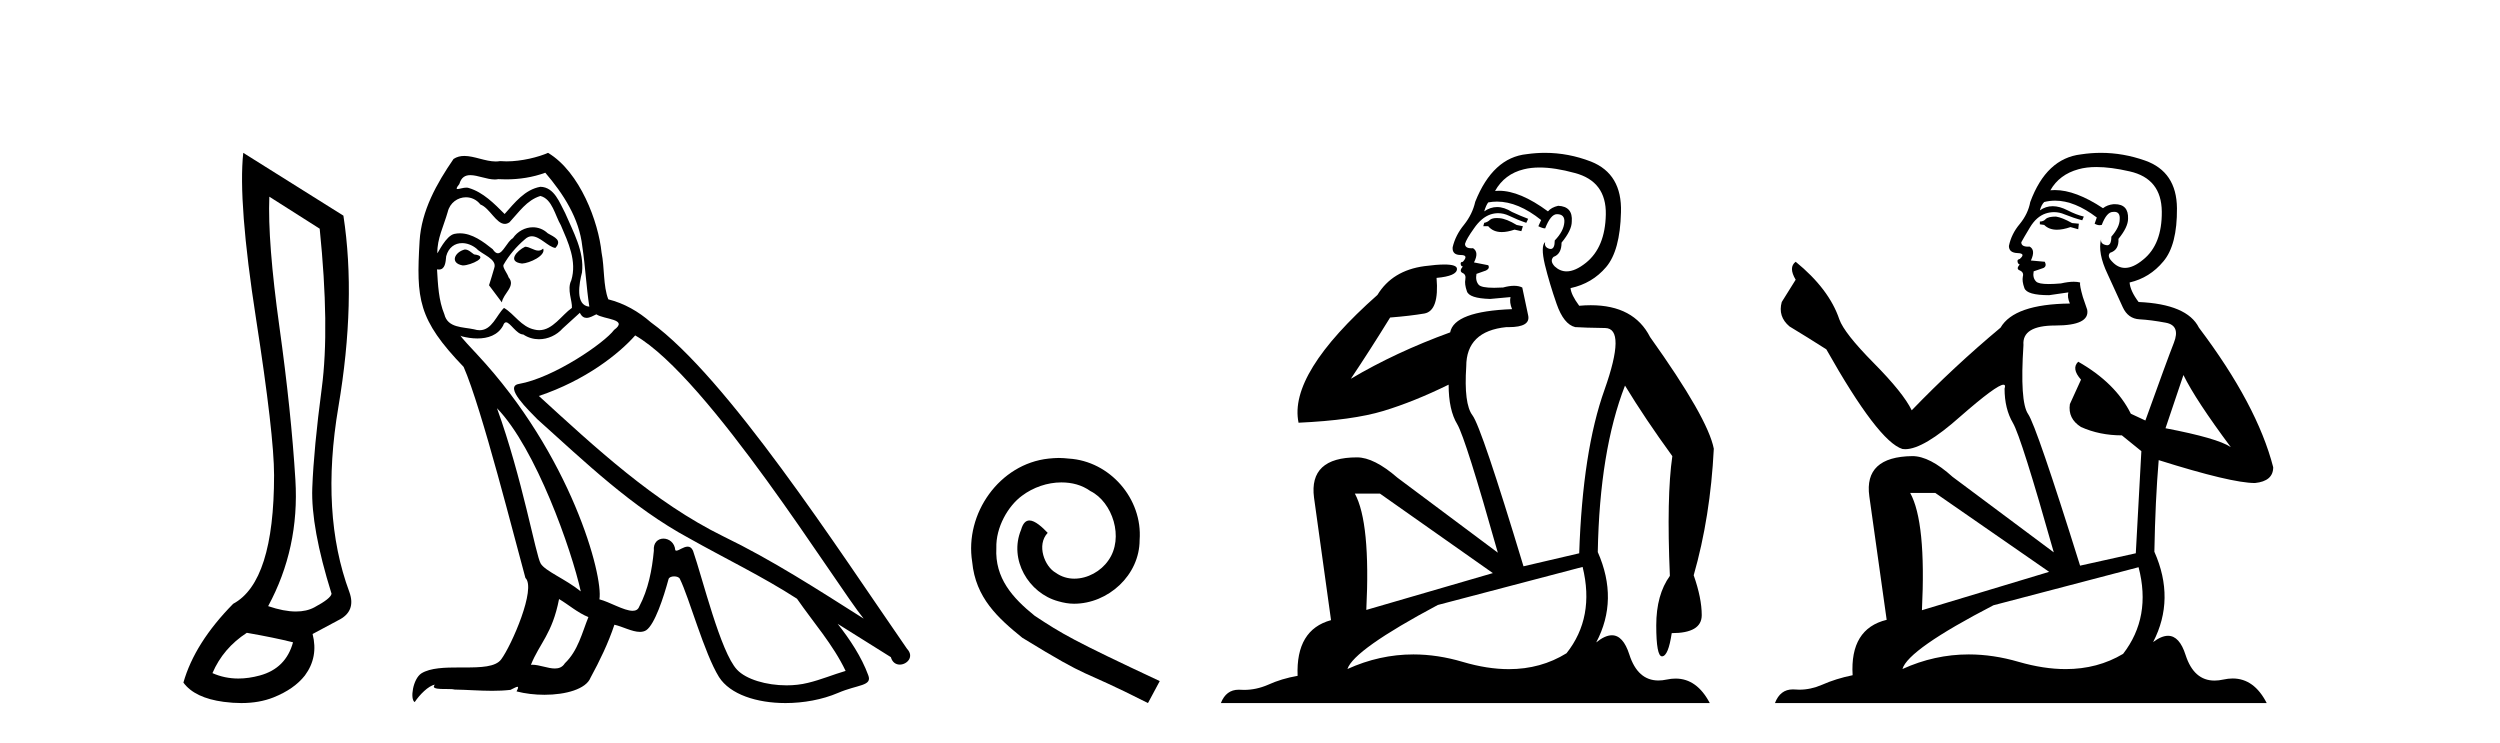
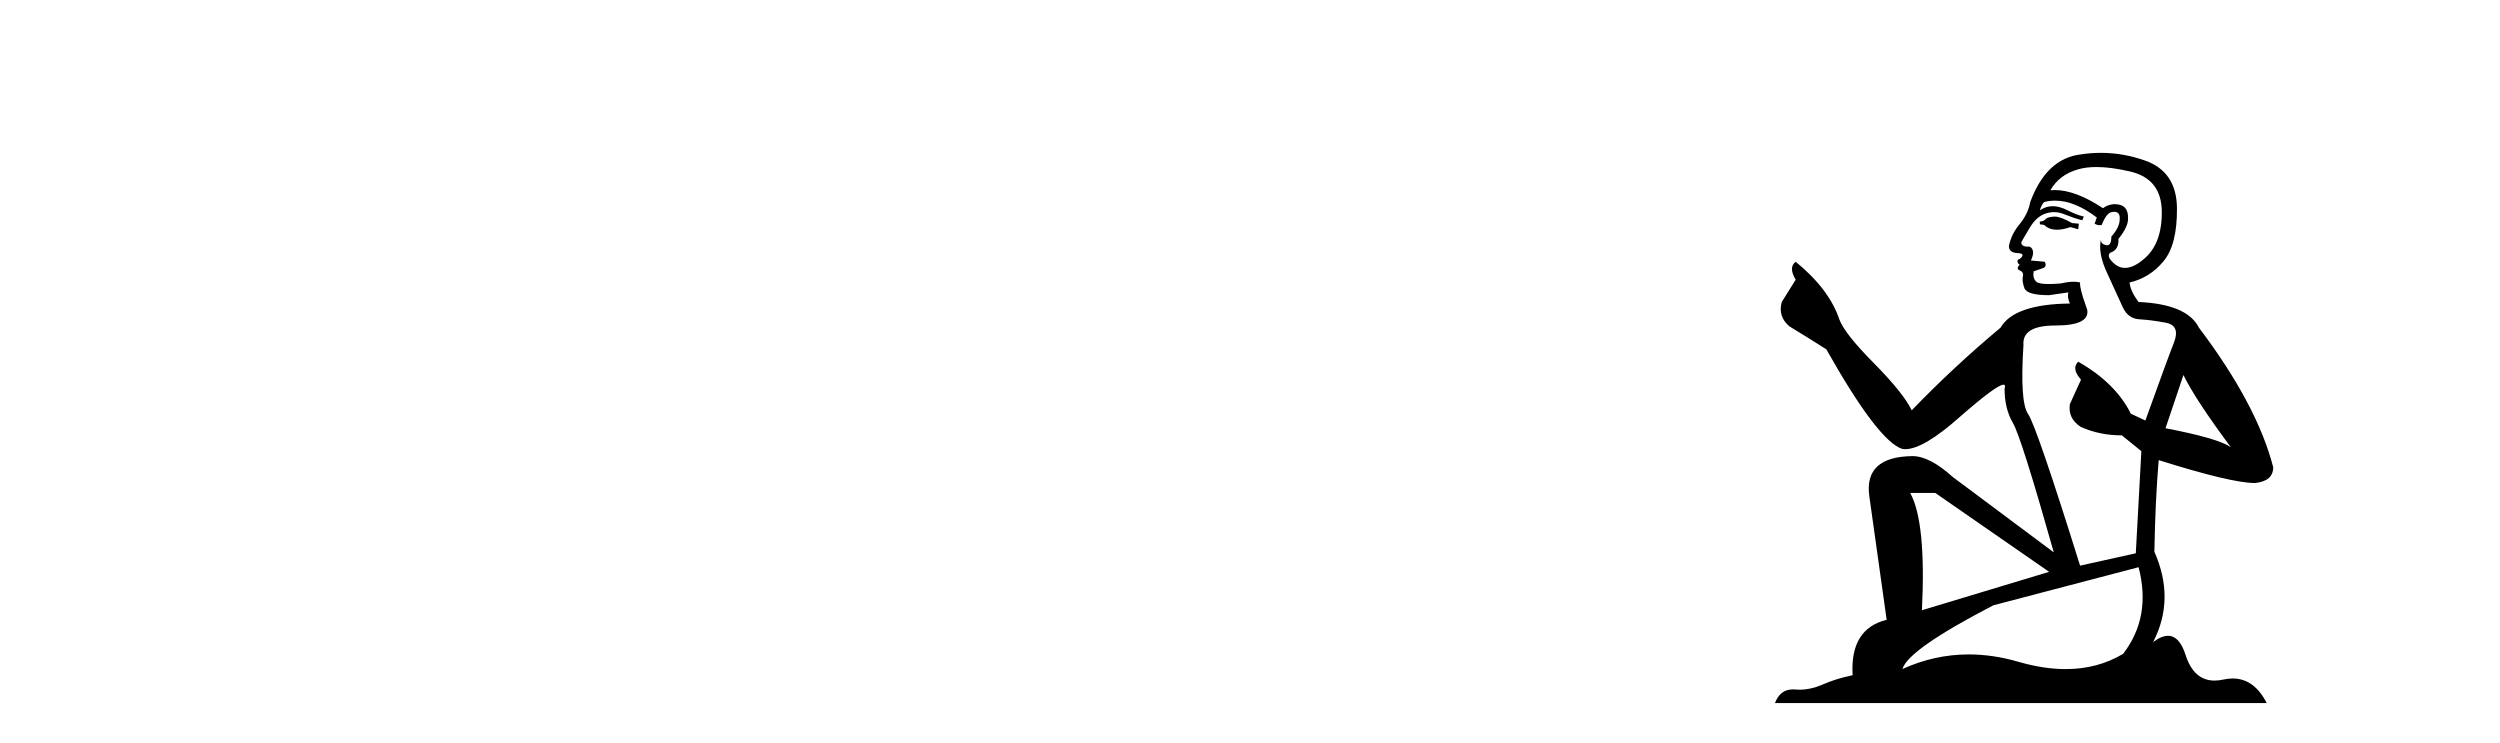
<svg xmlns="http://www.w3.org/2000/svg" width="138.0" height="41.0">
-   <path d="M 14.867 10.857 L 17.647 12.624 Q 18.203 18.086 17.762 21.422 Q 17.32 24.759 17.238 26.934 Q 17.157 29.109 18.301 32.772 Q 18.269 33.034 17.353 33.525 Q 16.924 33.755 16.336 33.755 Q 15.67 33.755 14.802 33.459 Q 16.535 30.254 16.306 26.492 Q 16.077 22.731 15.423 18.037 Q 14.769 13.343 14.867 10.857 ZM 13.624 34.931 Q 15.129 35.193 16.175 35.455 Q 15.783 36.894 14.344 37.286 Q 13.727 37.455 13.158 37.455 Q 12.4 37.455 11.727 37.156 Q 12.316 35.782 13.624 34.931 ZM 13.428 8.437 Q 13.133 11.152 14.131 17.579 Q 15.129 24.006 15.129 26.231 Q 15.129 32.118 12.872 33.329 Q 10.746 35.487 10.124 37.679 Q 10.746 38.529 12.348 38.742 Q 12.857 38.809 13.319 38.809 Q 14.314 38.809 15.096 38.497 Q 16.241 38.039 16.83 37.286 Q 17.582 36.272 17.255 34.997 L 18.661 34.244 Q 19.675 33.754 19.283 32.674 Q 17.68 28.357 18.678 22.469 Q 19.675 16.581 18.956 11.904 L 13.428 8.437 Z" style="fill:#000000;stroke:none" />
-   <path d="M 28.986 13.619 C 28.53 13.839 27.973 14.447 28.817 14.548 C 29.222 14.531 30.151 14.109 29.982 13.721 L 29.982 13.721 C 29.894 13.804 29.806 13.834 29.716 13.834 C 29.477 13.834 29.231 13.619 28.986 13.619 ZM 25.66 13.771 C 25.103 13.906 24.816 14.514 25.525 14.649 C 25.537 14.65 25.549 14.651 25.562 14.651 C 25.97 14.651 27.083 14.156 26.167 14.042 C 26.015 13.94 25.863 13.771 25.66 13.771 ZM 30.1 9.534 C 31.096 10.699 31.974 12.049 32.143 13.603 C 32.312 14.717 32.362 15.831 32.531 16.928 C 31.738 16.861 31.974 15.628 32.126 15.038 C 32.261 13.873 31.636 12.792 31.197 11.762 C 30.894 11.205 30.607 10.328 29.83 10.311 C 28.969 10.463 28.412 11.189 27.855 11.813 C 27.281 11.239 26.673 10.615 25.88 10.378 C 25.838 10.363 25.792 10.357 25.743 10.357 C 25.565 10.357 25.357 10.435 25.261 10.435 C 25.178 10.435 25.179 10.377 25.356 10.159 C 25.464 9.78 25.686 9.668 25.962 9.668 C 26.363 9.668 26.877 9.907 27.311 9.907 C 27.376 9.907 27.439 9.901 27.5 9.889 C 27.643 9.897 27.786 9.901 27.929 9.901 C 28.667 9.901 29.407 9.789 30.1 9.534 ZM 29.83 10.817 C 30.488 10.986 30.64 11.898 30.961 12.438 C 31.366 13.383 31.856 14.413 31.535 15.476 C 31.282 15.983 31.603 16.624 31.569 16.996 C 31.006 17.391 30.511 18.226 29.764 18.226 C 29.682 18.226 29.597 18.216 29.509 18.194 C 28.766 18.042 28.395 17.333 27.821 16.996 C 27.406 17.397 27.16 18.228 26.475 18.228 C 26.381 18.228 26.279 18.212 26.167 18.178 C 25.542 18.042 24.715 18.11 24.529 17.35 C 24.208 16.574 24.175 15.713 24.124 14.869 L 24.124 14.869 C 24.161 14.876 24.195 14.879 24.227 14.879 C 24.569 14.879 24.6 14.483 24.63 14.143 C 24.762 13.649 25.116 13.42 25.509 13.42 C 25.774 13.42 26.057 13.524 26.302 13.721 C 26.589 14.042 27.467 14.295 27.281 14.801 C 27.196 15.105 27.095 15.426 26.994 15.747 L 27.703 16.692 C 27.77 16.202 28.496 15.797 28.074 15.308 C 28.007 15.088 27.754 14.801 27.787 14.632 C 28.091 14.092 28.496 13.619 28.969 13.214 C 29.097 13.09 29.226 13.042 29.356 13.042 C 29.809 13.042 30.264 13.635 30.657 13.687 C 31.045 13.265 30.623 13.096 30.235 12.877 C 29.995 12.65 29.704 12.546 29.414 12.546 C 28.991 12.546 28.571 12.766 28.311 13.147 C 27.99 13.339 27.767 13.98 27.485 13.98 C 27.396 13.98 27.302 13.917 27.196 13.755 C 26.681 13.342 26.063 12.879 25.388 12.879 C 25.288 12.879 25.188 12.889 25.086 12.91 C 24.609 13.009 24.179 13.976 24.143 13.976 C 24.142 13.976 24.141 13.975 24.141 13.974 C 24.124 13.181 24.495 12.472 24.715 11.695 C 24.837 11.185 25.275 10.89 25.721 10.89 C 26.012 10.89 26.308 11.016 26.521 11.29 C 27.024 11.476 27.392 12.359 27.865 12.359 C 27.948 12.359 28.034 12.332 28.125 12.269 C 28.648 11.712 29.07 11.053 29.83 10.817 ZM 27.433 22.533 C 29.577 24.744 31.552 30.349 32.058 32.645 C 31.231 31.97 30.1 31.531 29.847 31.109 C 29.577 30.67 28.834 26.399 27.433 22.533 ZM 35.063 18.515 C 39.115 20.845 46.171 32.307 47.674 34.148 C 45.142 32.544 42.643 30.923 39.925 29.606 C 36.11 27.733 32.852 24.694 29.746 21.858 C 32.312 20.997 34.152 19.545 35.063 18.515 ZM 30.86 33.067 C 31.4 33.388 31.89 33.827 32.48 34.063 C 32.126 34.941 31.906 35.92 31.181 36.612 C 31.044 36.832 30.85 36.901 30.627 36.901 C 30.243 36.901 29.777 36.694 29.387 36.694 C 29.36 36.694 29.333 36.695 29.307 36.697 C 29.779 35.515 30.488 34.992 30.86 33.067 ZM 32.008 17.266 C 32.11 17.478 32.24 17.547 32.379 17.547 C 32.561 17.547 32.756 17.427 32.919 17.35 C 33.324 17.637 34.726 17.604 33.898 18.211 C 33.375 18.92 30.578 20.854 28.636 21.195 C 27.797 21.342 29.205 22.668 29.661 23.141 C 32.295 25.504 34.878 28.003 38.034 29.708 C 40.01 30.822 42.086 31.818 43.994 33.05 C 44.905 34.367 45.986 35.582 46.678 37.034 C 45.986 37.237 45.31 37.524 44.601 37.693 C 44.227 37.787 43.822 37.831 43.416 37.831 C 42.301 37.831 41.18 37.499 40.685 36.967 C 39.773 36.005 38.777 31.902 38.254 30.4 C 38.179 30.231 38.074 30.174 37.959 30.174 C 37.731 30.174 37.467 30.397 37.336 30.397 C 37.31 30.397 37.289 30.388 37.275 30.366 C 37.241 29.95 36.921 29.731 36.623 29.731 C 36.327 29.731 36.051 29.946 36.093 30.4 C 35.992 31.463 35.789 32.527 35.283 33.489 C 35.221 33.653 35.091 33.716 34.92 33.716 C 34.441 33.716 33.636 33.221 33.088 33.084 C 33.308 31.784 31.535 25.133 26.336 19.562 C 26.154 19.365 25.361 18.53 25.431 18.53 C 25.439 18.53 25.458 18.541 25.491 18.566 C 25.758 18.635 26.057 18.683 26.354 18.683 C 26.923 18.683 27.482 18.508 27.77 17.975 C 27.814 17.843 27.869 17.792 27.934 17.792 C 28.165 17.792 28.514 18.464 28.885 18.464 C 29.153 18.643 29.453 18.726 29.752 18.726 C 30.241 18.726 30.727 18.504 31.062 18.127 C 31.383 17.84 31.687 17.553 32.008 17.266 ZM 30.252 8.437 C 29.722 8.673 28.792 8.908 27.958 8.908 C 27.837 8.908 27.718 8.903 27.602 8.893 C 27.522 8.907 27.442 8.913 27.361 8.913 C 26.793 8.913 26.181 8.608 25.631 8.608 C 25.422 8.608 25.221 8.652 25.036 8.774 C 24.107 10.125 23.263 11.627 23.162 13.299 C 22.976 16.506 23.06 17.62 25.593 20.254 C 26.589 22.516 28.446 29.893 29.003 31.902 C 29.611 32.476 28.243 35.616 27.669 36.393 C 27.357 36.823 26.534 36.844 25.65 36.844 C 25.554 36.844 25.457 36.844 25.36 36.844 C 24.565 36.844 23.76 36.861 23.263 37.169 C 22.79 37.473 22.622 38.604 22.892 38.756 C 23.145 38.368 23.651 37.845 24.006 37.794 L 24.006 37.794 C 23.668 38.148 24.85 37.98 25.103 38.064 C 25.786 38.075 26.477 38.133 27.17 38.133 C 27.505 38.133 27.84 38.119 28.176 38.081 C 28.328 38.014 28.49 37.911 28.561 37.911 C 28.617 37.911 28.617 37.973 28.513 38.165 C 28.991 38.29 29.528 38.352 30.053 38.352 C 31.234 38.352 32.353 38.037 32.599 37.406 C 33.105 36.477 33.578 35.498 33.915 34.485 C 34.346 34.577 34.888 34.88 35.323 34.88 C 35.45 34.88 35.568 34.854 35.671 34.789 C 36.144 34.468 36.633 32.966 36.903 31.97 C 36.929 31.866 37.07 31.816 37.212 31.816 C 37.349 31.816 37.487 31.862 37.528 31.953 C 38.034 32.966 38.879 36.072 39.689 37.372 C 40.3 38.335 41.782 38.809 43.359 38.809 C 44.352 38.809 45.382 38.622 46.256 38.25 C 47.353 37.777 48.163 37.878 47.927 37.271 C 47.556 36.258 46.914 35.295 46.239 34.435 L 46.239 34.435 C 47.218 35.042 48.197 35.667 49.176 36.275 C 49.257 36.569 49.46 36.686 49.667 36.686 C 50.067 36.686 50.482 36.252 50.071 35.819 C 46.239 30.282 40.145 20.845 35.924 17.789 C 35.249 17.198 34.456 16.743 33.578 16.523 C 33.291 15.78 33.375 14.784 33.206 13.94 C 33.038 12.269 32.025 9.5 30.252 8.437 Z" style="fill:#000000;stroke:none" />
-   <path d="M 58.448 25.279 C 58.261 25.279 58.073 25.297 57.885 25.314 C 55.169 25.604 53.238 28.354 53.665 31.019 C 53.853 33.001 55.083 34.111 56.433 35.205 C 60.447 37.665 59.32 36.759 63.368 38.809 L 64.018 37.596 C 59.2 35.341 58.619 34.983 57.116 33.992 C 55.886 33.001 54.912 31.908 54.998 30.251 C 54.964 29.106 55.647 27.927 56.416 27.364 C 57.031 26.902 57.816 26.629 58.585 26.629 C 59.166 26.629 59.713 26.766 60.191 27.107 C 61.404 27.705 62.07 29.687 61.182 30.934 C 60.772 31.532 60.037 31.942 59.303 31.942 C 58.944 31.942 58.585 31.839 58.278 31.617 C 57.663 31.276 57.201 30.08 57.833 29.414 C 57.543 29.106 57.133 28.73 56.826 28.73 C 56.621 28.73 56.467 28.884 56.364 29.243 C 55.681 30.883 56.774 32.745 58.414 33.189 C 58.705 33.274 58.995 33.326 59.286 33.326 C 61.165 33.326 62.907 31.754 62.907 29.807 C 63.078 27.534 61.267 25.45 58.995 25.314 C 58.824 25.297 58.636 25.279 58.448 25.279 Z" style="fill:#000000;stroke:none" />
-   <path d="M 82.626 12.036 Q 82.372 12.036 82.253 12.129 Q 82.116 12.266 81.928 12.3 L 81.877 12.488 L 82.15 12.488 Q 82.42 12.81 82.898 12.81 Q 83.207 12.81 83.602 12.676 L 83.978 12.761 L 84.063 12.488 L 83.722 12.419 Q 83.158 12.078 82.782 12.044 Q 82.699 12.036 82.626 12.036 ZM 84.985 9.246 Q 85.824 9.246 86.933 9.55 Q 88.675 10.011 88.641 11.839 Q 88.607 13.649 87.548 14.503 Q 86.954 14.98 86.477 14.98 Q 86.116 14.98 85.822 14.708 Q 85.532 14.401 85.754 14.179 Q 86.198 14.025 86.198 13.393 Q 86.762 12.71 86.762 12.232 Q 86.83 11.395 86.01 11.36 Q 85.635 11.446 85.447 11.668 Q 83.904 10.53 82.745 10.53 Q 82.633 10.53 82.526 10.541 L 82.526 10.541 Q 83.055 9.601 84.114 9.345 Q 84.506 9.246 84.985 9.246 ZM 82.632 11.128 Q 83.799 11.128 85.071 12.146 L 84.917 12.488 Q 85.156 12.607 85.293 12.607 Q 85.6 11.822 85.942 11.822 Q 86.386 11.822 86.352 12.266 Q 86.318 12.761 85.822 13.274 Q 85.822 13.743 85.595 13.743 Q 85.565 13.743 85.532 13.735 Q 85.225 13.649 85.293 13.359 L 85.293 13.359 Q 85.037 13.581 85.276 14.606 Q 85.532 15.648 85.925 16.775 Q 86.318 17.902 86.95 18.056 Q 87.445 18.09 88.607 18.107 Q 89.768 18.124 88.572 21.506 Q 87.36 24.888 87.172 30.542 L 84.097 31.26 Q 81.774 23.573 81.279 22.924 Q 80.801 22.292 80.937 20.225 Q 80.937 18.278 83.158 18.056 Q 83.222 18.058 83.283 18.058 Q 84.5 18.058 84.354 17.407 Q 84.217 16.741 84.029 15.87 Q 83.841 15.776 83.576 15.776 Q 83.312 15.776 82.97 15.87 Q 82.697 15.886 82.477 15.886 Q 81.764 15.886 81.621 15.716 Q 81.433 15.494 81.501 15.118 L 82.031 14.93 Q 82.253 14.811 82.15 14.64 L 81.364 14.486 Q 81.655 13.923 81.313 13.701 Q 81.264 13.704 81.22 13.704 Q 80.869 13.704 80.869 13.461 Q 80.937 13.205 81.364 12.607 Q 81.774 12.01 82.27 11.839 Q 82.483 11.768 82.697 11.768 Q 82.996 11.768 83.295 11.907 Q 83.79 12.146 84.251 12.3 L 84.354 12.078 Q 83.944 11.924 83.465 11.702 Q 83.033 11.429 82.637 11.429 Q 82.267 11.429 81.928 11.668 Q 82.031 11.326 82.15 11.173 Q 82.389 11.128 82.632 11.128 ZM 76.172 27.246 L 82.406 31.635 L 75.42 33.668 Q 75.659 28.851 74.788 27.246 ZM 87.36 31.294 Q 88.043 34.078 86.472 36.059 Q 85.054 36.937 83.288 36.937 Q 82.098 36.937 80.749 36.538 Q 79.36 36.124 78.02 36.124 Q 76.15 36.124 74.378 36.93 Q 74.72 35.871 79.366 33.395 L 87.36 31.294 ZM 85.284 8.437 Q 84.788 8.437 84.285 8.508 Q 82.406 8.696 81.433 11.138 Q 81.279 11.822 80.818 12.402 Q 80.34 12.983 80.186 13.649 Q 80.152 14.076 80.63 14.076 Q 81.091 14.076 80.749 14.452 Q 80.613 14.452 80.63 14.572 Q 80.647 14.708 80.749 14.708 Q 80.527 14.965 80.732 15.067 Q 80.937 15.152 80.886 15.426 Q 80.835 15.682 80.972 16.075 Q 81.091 16.468 82.253 16.502 L 83.38 16.399 L 83.38 16.399 Q 83.312 16.69 83.465 17.065 Q 80.271 17.185 80.049 18.347 Q 77.043 19.44 74.566 20.909 Q 75.608 19.354 76.735 17.527 Q 77.829 17.441 78.631 17.305 Q 79.451 17.151 79.298 15.34 Q 80.425 15.238 80.425 14.845 Q 80.425 14.601 79.732 14.601 Q 79.31 14.601 78.631 14.691 Q 76.855 14.93 76.035 16.28 Q 71.116 20.635 71.68 23.334 Q 74.669 23.197 76.36 22.685 Q 78.051 22.173 79.964 21.233 Q 79.964 22.634 80.442 23.42 Q 80.903 24.205 82.68 30.508 L 77.145 26.374 Q 75.847 25.247 74.908 25.247 Q 72.243 25.247 72.534 27.468 L 73.473 34.232 Q 71.526 34.761 71.628 37.306 Q 70.74 37.46 69.989 37.802 Q 69.34 38.082 68.678 38.082 Q 68.573 38.082 68.468 38.075 Q 68.421 38.072 68.376 38.072 Q 67.681 38.072 67.392 38.809 L 94.38 38.809 Q 93.668 37.457 92.494 37.457 Q 92.259 37.457 92.006 37.511 Q 91.763 37.563 91.545 37.563 Q 90.398 37.563 89.939 36.128 Q 89.599 35.067 88.977 35.067 Q 88.597 35.067 88.111 35.461 Q 89.358 33.104 88.197 30.474 Q 88.299 24.888 89.7 21.284 Q 90.81 23.112 92.313 25.179 Q 91.989 27.399 92.177 31.789 Q 91.425 32.831 91.425 34.522 Q 91.425 36.23 91.743 36.23 Q 91.746 36.23 91.75 36.23 Q 92.091 36.213 92.279 34.949 Q 93.936 34.949 93.936 33.958 Q 93.936 33.019 93.492 31.755 Q 94.414 28.527 94.602 24.769 Q 94.277 23.078 91.083 18.603 Q 90.191 16.848 87.812 16.848 Q 87.504 16.848 87.172 16.878 Q 86.728 16.28 86.694 15.904 Q 87.889 15.648 88.658 14.742 Q 89.427 13.837 89.478 11.719 Q 89.546 9.601 87.821 8.918 Q 86.575 8.437 85.284 8.437 Z" style="fill:#000000;stroke:none" />
  <path d="M 113.488 11.955 Q 113.061 11.955 112.924 12.091 Q 112.805 12.228 112.6 12.228 L 112.6 12.382 L 112.839 12.416 Q 113.104 12.681 113.544 12.681 Q 113.87 12.681 114.291 12.535 L 114.718 12.655 L 114.752 12.348 L 114.377 12.313 Q 113.83 12.006 113.488 11.955 ZM 115.726 9.22 Q 116.514 9.22 117.554 9.46 Q 119.314 9.853 119.331 11.681 Q 119.348 13.492 118.306 14.329 Q 117.755 14.788 117.302 14.788 Q 116.913 14.788 116.597 14.449 Q 116.29 14.141 116.478 13.953 Q 116.973 13.8 116.939 13.185 Q 117.469 12.535 117.469 12.074 Q 117.501 11.27 116.73 11.27 Q 116.699 11.27 116.666 11.271 Q 116.324 11.305 116.085 11.493 Q 114.573 10.491 113.424 10.491 Q 113.3 10.491 113.181 10.503 L 113.181 10.503 Q 113.676 9.631 114.735 9.341 Q 115.167 9.22 115.726 9.22 ZM 120.526 20.701 Q 121.193 22.068 123.14 24.682 Q 122.406 24.186 119.536 23.639 L 120.526 20.701 ZM 113.443 11.076 Q 114.521 11.076 115.743 12.006 L 115.624 12.348 Q 115.767 12.431 115.902 12.431 Q 115.96 12.431 116.017 12.416 Q 116.29 11.698 116.632 11.698 Q 116.673 11.693 116.709 11.693 Q 117.038 11.693 117.007 12.108 Q 117.007 12.535 116.546 13.065 Q 116.546 13.538 116.316 13.538 Q 116.28 13.538 116.239 13.526 Q 115.931 13.458 115.982 13.185 L 115.982 13.185 Q 115.777 13.953 116.341 15.132 Q 116.888 16.328 117.178 16.96 Q 117.469 17.592 118.101 17.626 Q 118.733 17.66 119.553 17.814 Q 120.373 17.968 119.997 18.925 Q 119.621 19.881 118.425 23.212 L 117.622 22.837 Q 116.785 21.145 114.718 19.967 L 114.718 19.967 Q 114.325 20.342 114.872 20.957 L 114.257 22.307 Q 114.137 23.11 114.872 23.571 Q 115.897 24.032 117.127 24.032 L 118.203 24.904 L 117.896 30.541 L 114.821 31.224 Q 112.412 23.52 111.951 22.854 Q 111.49 22.187 111.695 19.044 Q 111.609 17.968 113.454 17.968 Q 115.367 17.968 115.214 17.097 L 114.974 16.396 Q 114.787 15.747 114.821 15.593 Q 114.67 15.552 114.471 15.552 Q 114.172 15.552 113.762 15.645 Q 113.374 15.679 113.093 15.679 Q 112.532 15.679 112.395 15.542 Q 112.19 15.337 112.258 14.978 L 112.805 14.79 Q 112.993 14.688 112.873 14.449 L 112.105 14.38 Q 112.378 13.8 112.036 13.612 Q 111.985 13.615 111.939 13.615 Q 111.575 13.615 111.575 13.373 Q 111.695 13.15 112.053 12.553 Q 112.412 11.955 112.924 11.784 Q 113.155 11.71 113.382 11.71 Q 113.677 11.71 113.967 11.835 Q 114.479 12.04 114.94 12.16 L 115.026 11.955 Q 114.599 11.852 114.137 11.613 Q 113.693 11.382 113.309 11.382 Q 112.924 11.382 112.6 11.613 Q 112.685 11.305 112.839 11.152 Q 113.135 11.076 113.443 11.076 ZM 106.826 27.21 L 113.112 31.566 L 106.091 33.684 Q 106.33 28.816 105.442 27.21 ZM 118.049 31.31 Q 118.767 34.06 117.195 36.093 Q 115.788 36.934 114.025 36.934 Q 112.815 36.934 111.438 36.537 Q 110.027 36.124 108.675 36.124 Q 106.787 36.124 105.015 36.93 Q 105.322 35.854 110.037 33.411 L 118.049 31.31 ZM 115.971 8.437 Q 115.424 8.437 114.872 8.521 Q 112.959 8.743 112.07 11.152 Q 111.951 11.801 111.49 12.365 Q 111.028 12.911 110.892 13.578 Q 110.892 13.953 111.37 13.97 Q 111.848 13.988 111.49 14.295 Q 111.336 14.329 111.37 14.449 Q 111.387 14.568 111.49 14.603 Q 111.267 14.842 111.49 14.927 Q 111.729 15.03 111.66 15.269 Q 111.609 15.525 111.746 15.901 Q 111.882 16.294 113.112 16.294 L 114.172 16.14 L 114.172 16.14 Q 114.103 16.396 114.257 16.755 Q 111.182 16.789 110.43 18.087 Q 107.851 20.24 105.527 22.649 Q 105.066 21.692 103.426 20.035 Q 101.803 18.395 101.53 17.626 Q 100.966 15.952 99.121 14.449 Q 98.711 14.756 99.121 15.44 L 98.353 16.67 Q 98.13 17.472 98.78 18.019 Q 99.77 18.617 100.813 19.283 Q 103.683 24.374 105.015 24.784 Q 105.089 24.795 105.169 24.795 Q 106.183 24.795 108.21 22.99 Q 110.218 21.235 110.592 21.235 Q 110.724 21.235 110.652 21.453 Q 110.652 22.563 111.114 23.349 Q 111.575 24.135 113.369 30.49 L 107.782 26.322 Q 106.518 25.177 105.562 25.177 Q 102.88 25.211 103.187 27.398 L 104.144 34.214 Q 102.111 34.709 102.265 37.272 Q 101.342 37.46 100.573 37.801 Q 99.952 38.07 99.32 38.07 Q 99.187 38.07 99.053 38.058 Q 99.007 38.055 98.962 38.055 Q 98.266 38.055 97.977 38.809 L 125.122 38.809 Q 124.429 37.452 123.245 37.452 Q 122.998 37.452 122.73 37.511 Q 122.472 37.568 122.241 37.568 Q 121.101 37.568 120.646 36.161 Q 120.309 35.096 119.675 35.096 Q 119.312 35.096 118.852 35.444 Q 120.082 33.069 118.921 30.456 Q 118.972 27.62 119.16 25.399 Q 123.174 26.663 124.473 26.663 Q 125.481 26.561 125.481 25.792 Q 124.592 22.341 121.381 18.087 Q 120.731 16.789 118.049 16.67 Q 117.588 16.055 117.554 15.593 Q 118.664 15.337 119.416 14.432 Q 120.185 13.526 120.168 11.493 Q 120.151 9.478 118.408 8.863 Q 117.202 8.437 115.971 8.437 Z" style="fill:#000000;stroke:none" />
</svg>